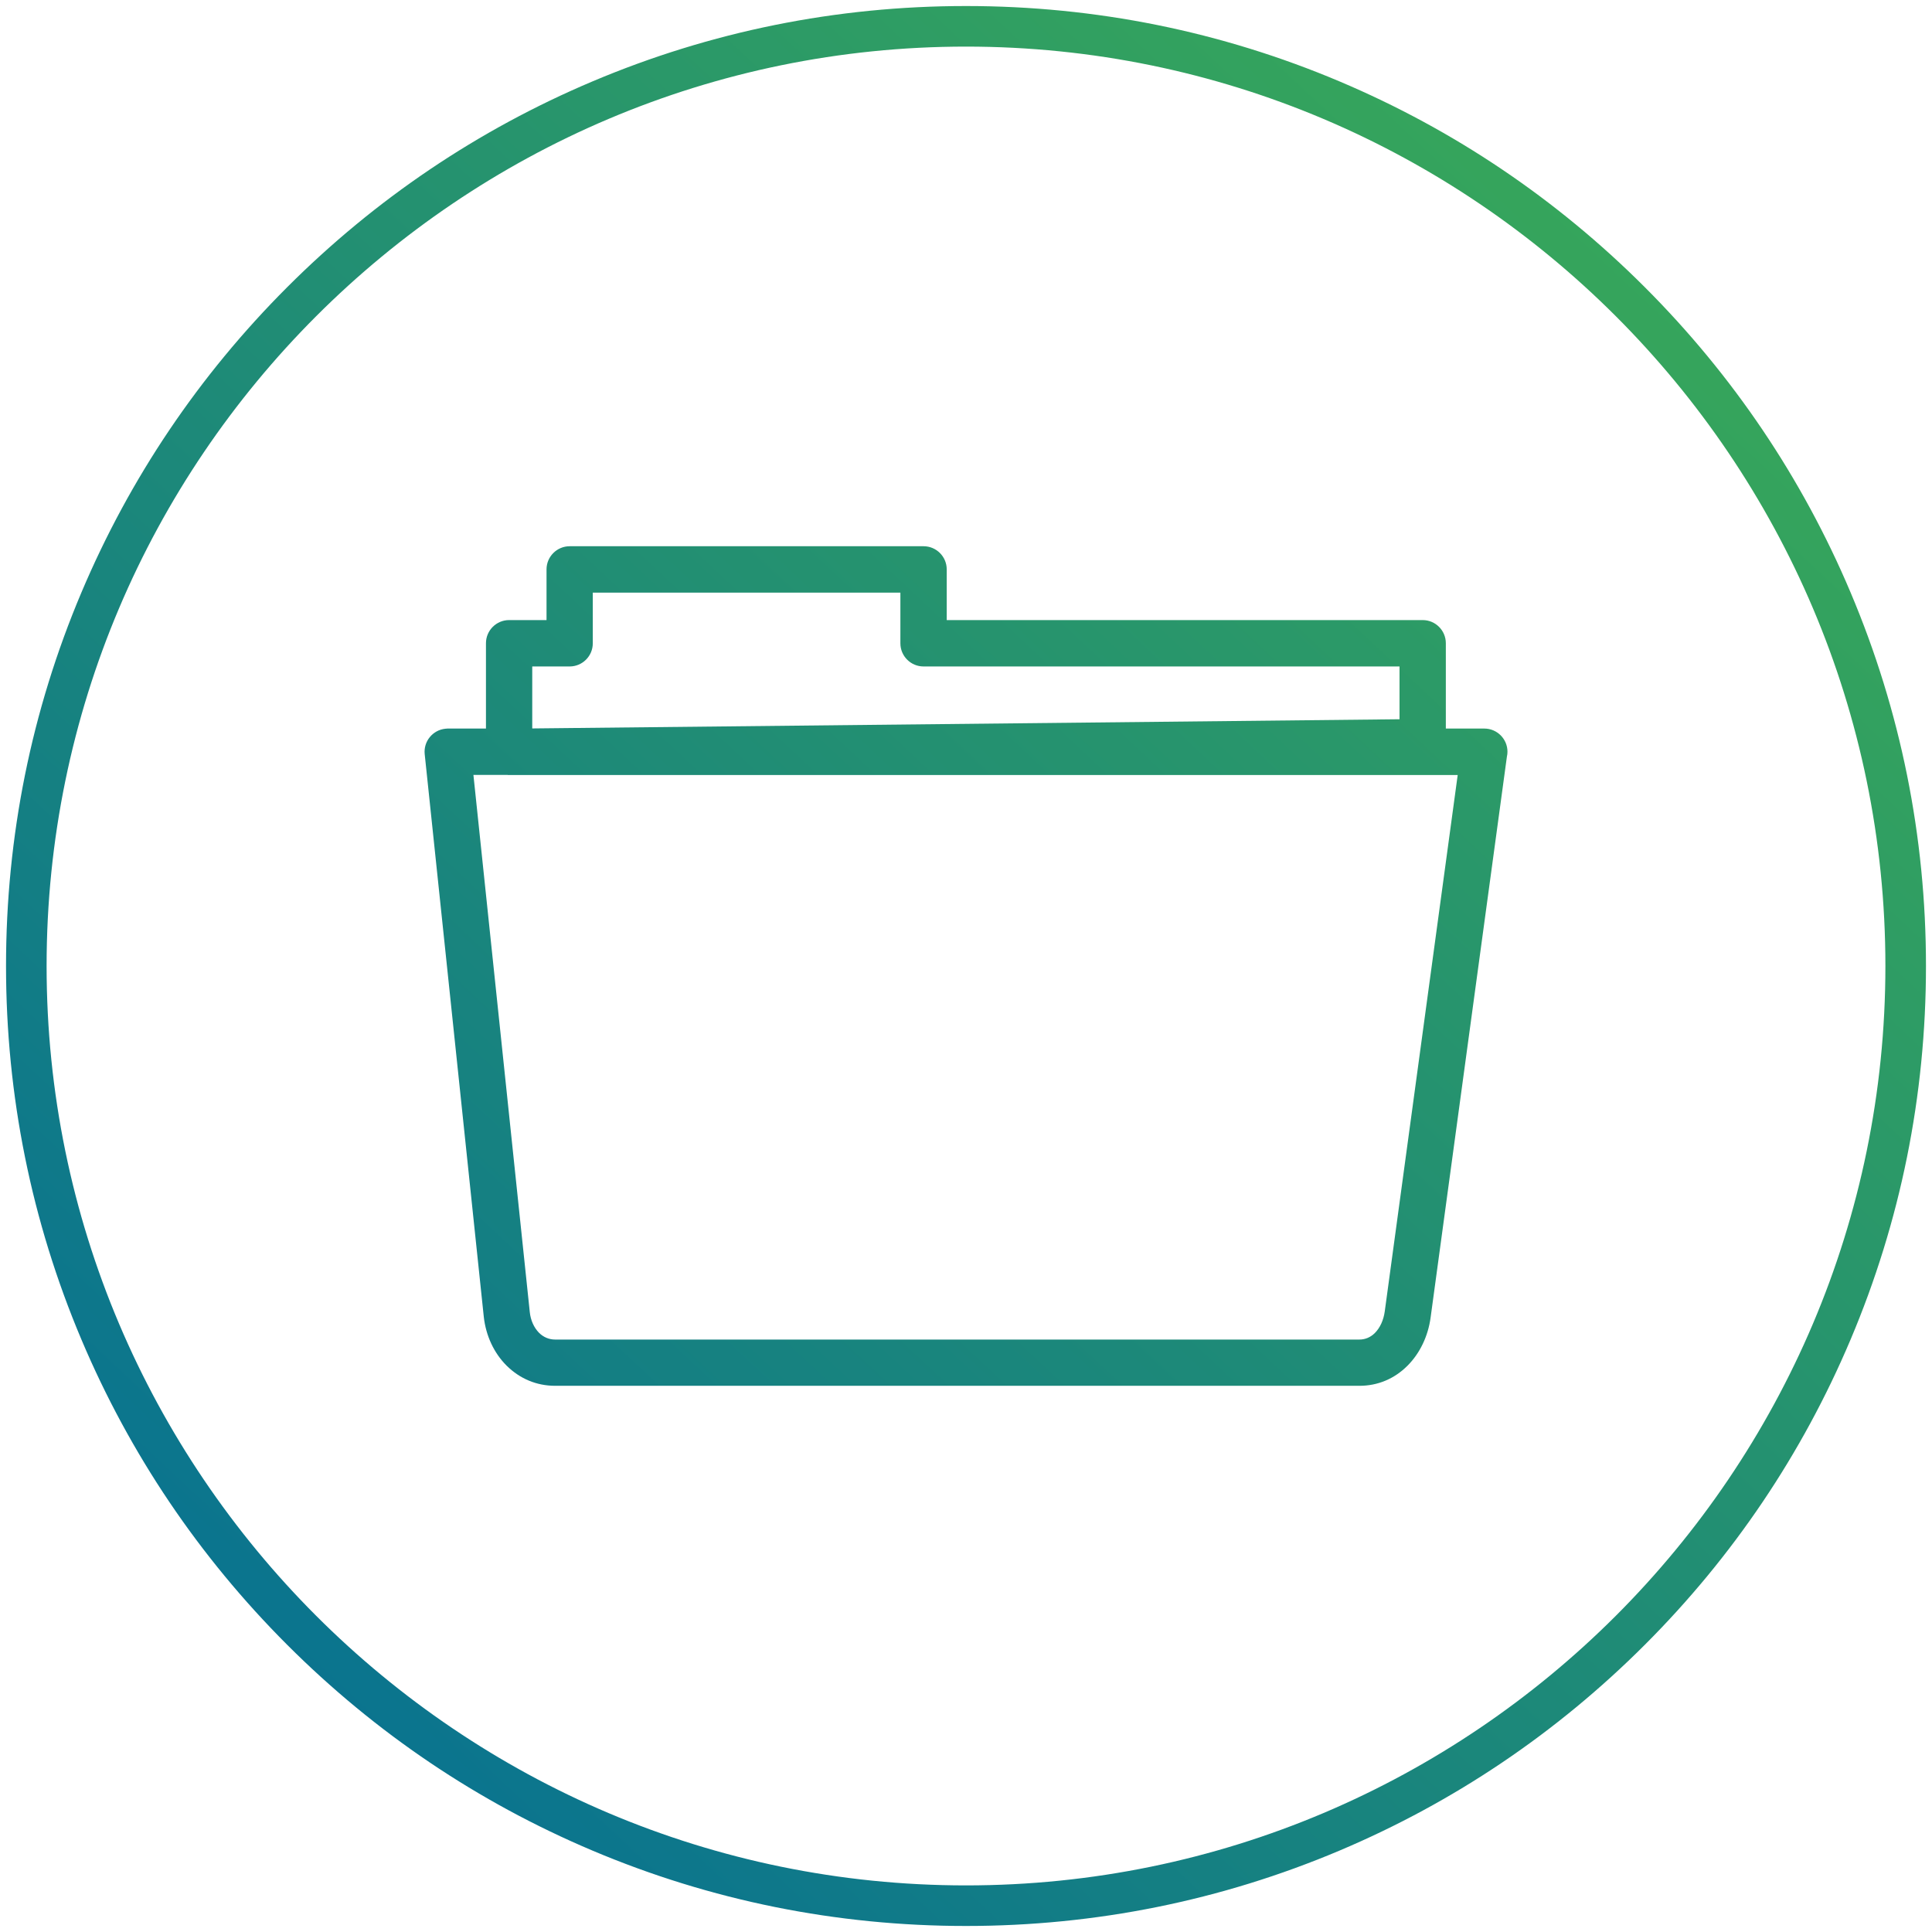
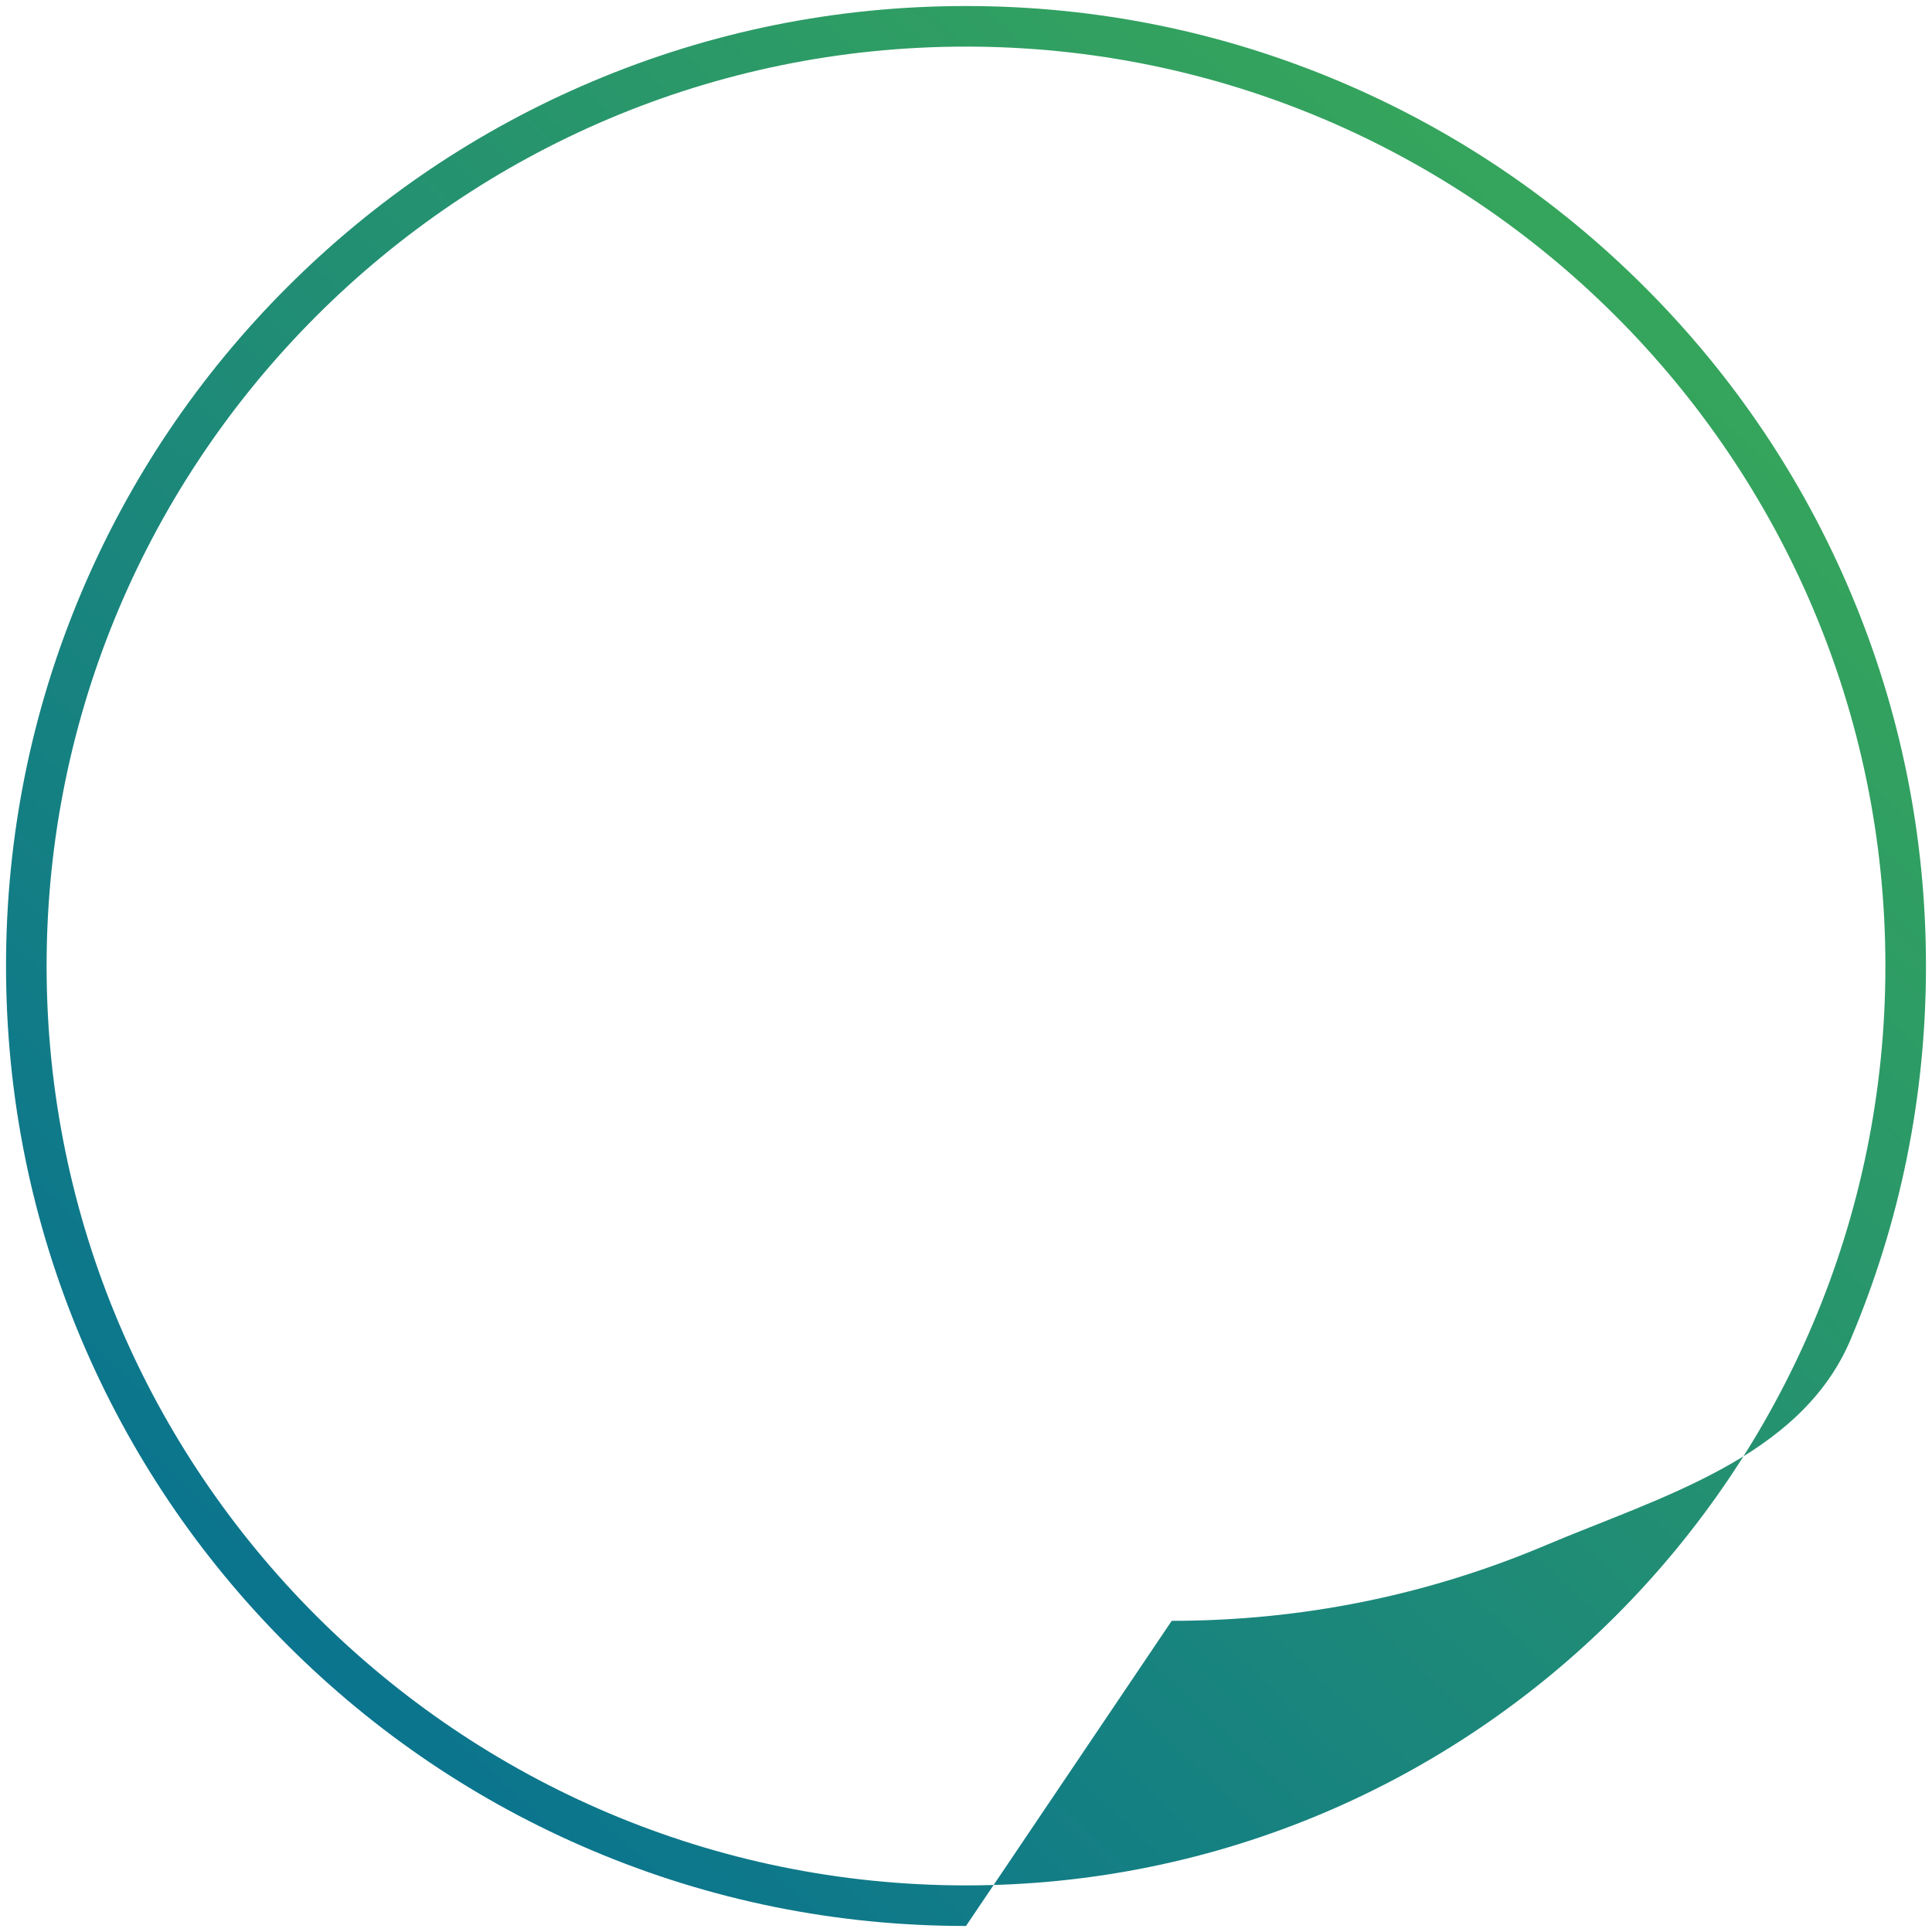
<svg xmlns="http://www.w3.org/2000/svg" xmlns:xlink="http://www.w3.org/1999/xlink" id="Vrstva_1" viewBox="0 0 1000 1000">
  <defs>
    <style>.cls-1{fill:url(#Nepojmenovaný_přechod_7);}.cls-2{fill:url(#Nepojmenovaný_přechod_7-2);}</style>
    <linearGradient id="Nepojmenovaný_přechod_7" x1="72.16" y1="956.97" x2="926.97" y2="43.95" gradientUnits="userSpaceOnUse">
      <stop offset="0" stop-color="#056e95" />
      <stop offset="1" stop-color="#3bab55" />
    </linearGradient>
    <linearGradient id="Nepojmenovaný_přechod_7-2" x1="74.42" y1="959.08" x2="929.22" y2="46.06" xlink:href="#Nepojmenovaný_přechod_7" />
  </defs>
-   <path class="cls-1" d="M500,996.88c-67.07,0-132.15-13.14-193.41-39.05-59.17-25.03-112.31-60.85-157.94-106.48-45.63-45.63-81.46-98.77-106.48-157.94-25.91-61.27-39.05-126.34-39.05-193.41s13.14-132.15,39.05-193.41c25.03-59.17,60.85-112.31,106.48-157.94,45.63-45.63,98.77-81.46,157.94-106.48C367.85,16.26,432.93,3.12,500,3.12s132.15,13.14,193.41,39.05c59.17,25.03,112.31,60.85,157.94,106.48s81.46,98.77,106.48,157.94c25.91,61.27,39.05,126.34,39.05,193.41s-13.14,132.15-39.05,193.41c-25.03,59.17-60.85,112.31-106.48,157.94s-98.77,81.46-157.94,106.48c-61.27,25.91-126.34,39.05-193.41,39.05ZM500,24.12C237.6,24.12,24.12,237.6,24.12,500s213.48,475.88,475.88,475.88,475.88-213.48,475.88-475.88S762.4,24.12,500,24.12Z" />
-   <path class="cls-2" d="M768.27,377.09h-19.91v-44.16c0-6.61-5.38-11.98-11.98-11.98h-246.36v-26.24c0-6.61-5.38-11.98-11.98-11.98h-183.18c-6.61,0-11.98,5.38-11.98,11.98v26.24h-19.37c-6.61,0-11.98,5.38-11.98,11.98v44.16h-19.85c-.19.03-.38.04-.56.05-.2.01-.41.02-.62.05-6.57.68-11.36,6.57-10.68,13.15l30.58,291.2c1.07,9.77,5.24,18.74,11.76,25.26,6.91,6.86,15.62,10.49,25.2,10.49h416.27c9.48,0,18.08-3.6,24.88-10.4,6.42-6.42,10.68-15.3,11.98-25.02l39.48-290.25c.19-.77.29-1.65.29-2.54,0-6.61-5.38-11.98-11.98-11.98ZM478.03,344.96h246.36v27.32l-448.9,4.76v-32.08h19.36c6.61,0,11.98-5.38,11.98-11.98v-26.24h159.21v26.24c0,6.61,5.38,11.98,11.98,11.98ZM754.5,401.15l-37.75,277.61c-.62,4.54-2.44,8.52-5.12,11.2-2.22,2.22-4.99,3.39-8.01,3.39h-416.32c-3.1,0-6.04-1.24-8.28-3.48-2.67-2.71-4.38-6.54-4.81-10.77l-29.17-278h17.77v.05h491.7Z" />
+   <path class="cls-1" d="M500,996.88c-67.07,0-132.15-13.14-193.41-39.05-59.17-25.03-112.31-60.85-157.94-106.48-45.63-45.63-81.46-98.77-106.48-157.94-25.91-61.27-39.05-126.34-39.05-193.41s13.14-132.15,39.05-193.41c25.03-59.17,60.85-112.31,106.48-157.94,45.63-45.63,98.77-81.46,157.94-106.48C367.85,16.26,432.93,3.12,500,3.12s132.15,13.14,193.41,39.05c59.17,25.03,112.31,60.85,157.94,106.48s81.46,98.77,106.48,157.94c25.91,61.27,39.05,126.34,39.05,193.41s-13.14,132.15-39.05,193.41s-98.77,81.46-157.94,106.48c-61.27,25.91-126.34,39.05-193.41,39.05ZM500,24.12C237.6,24.12,24.12,237.6,24.12,500s213.48,475.88,475.88,475.88,475.88-213.48,475.88-475.88S762.4,24.12,500,24.12Z" />
</svg>